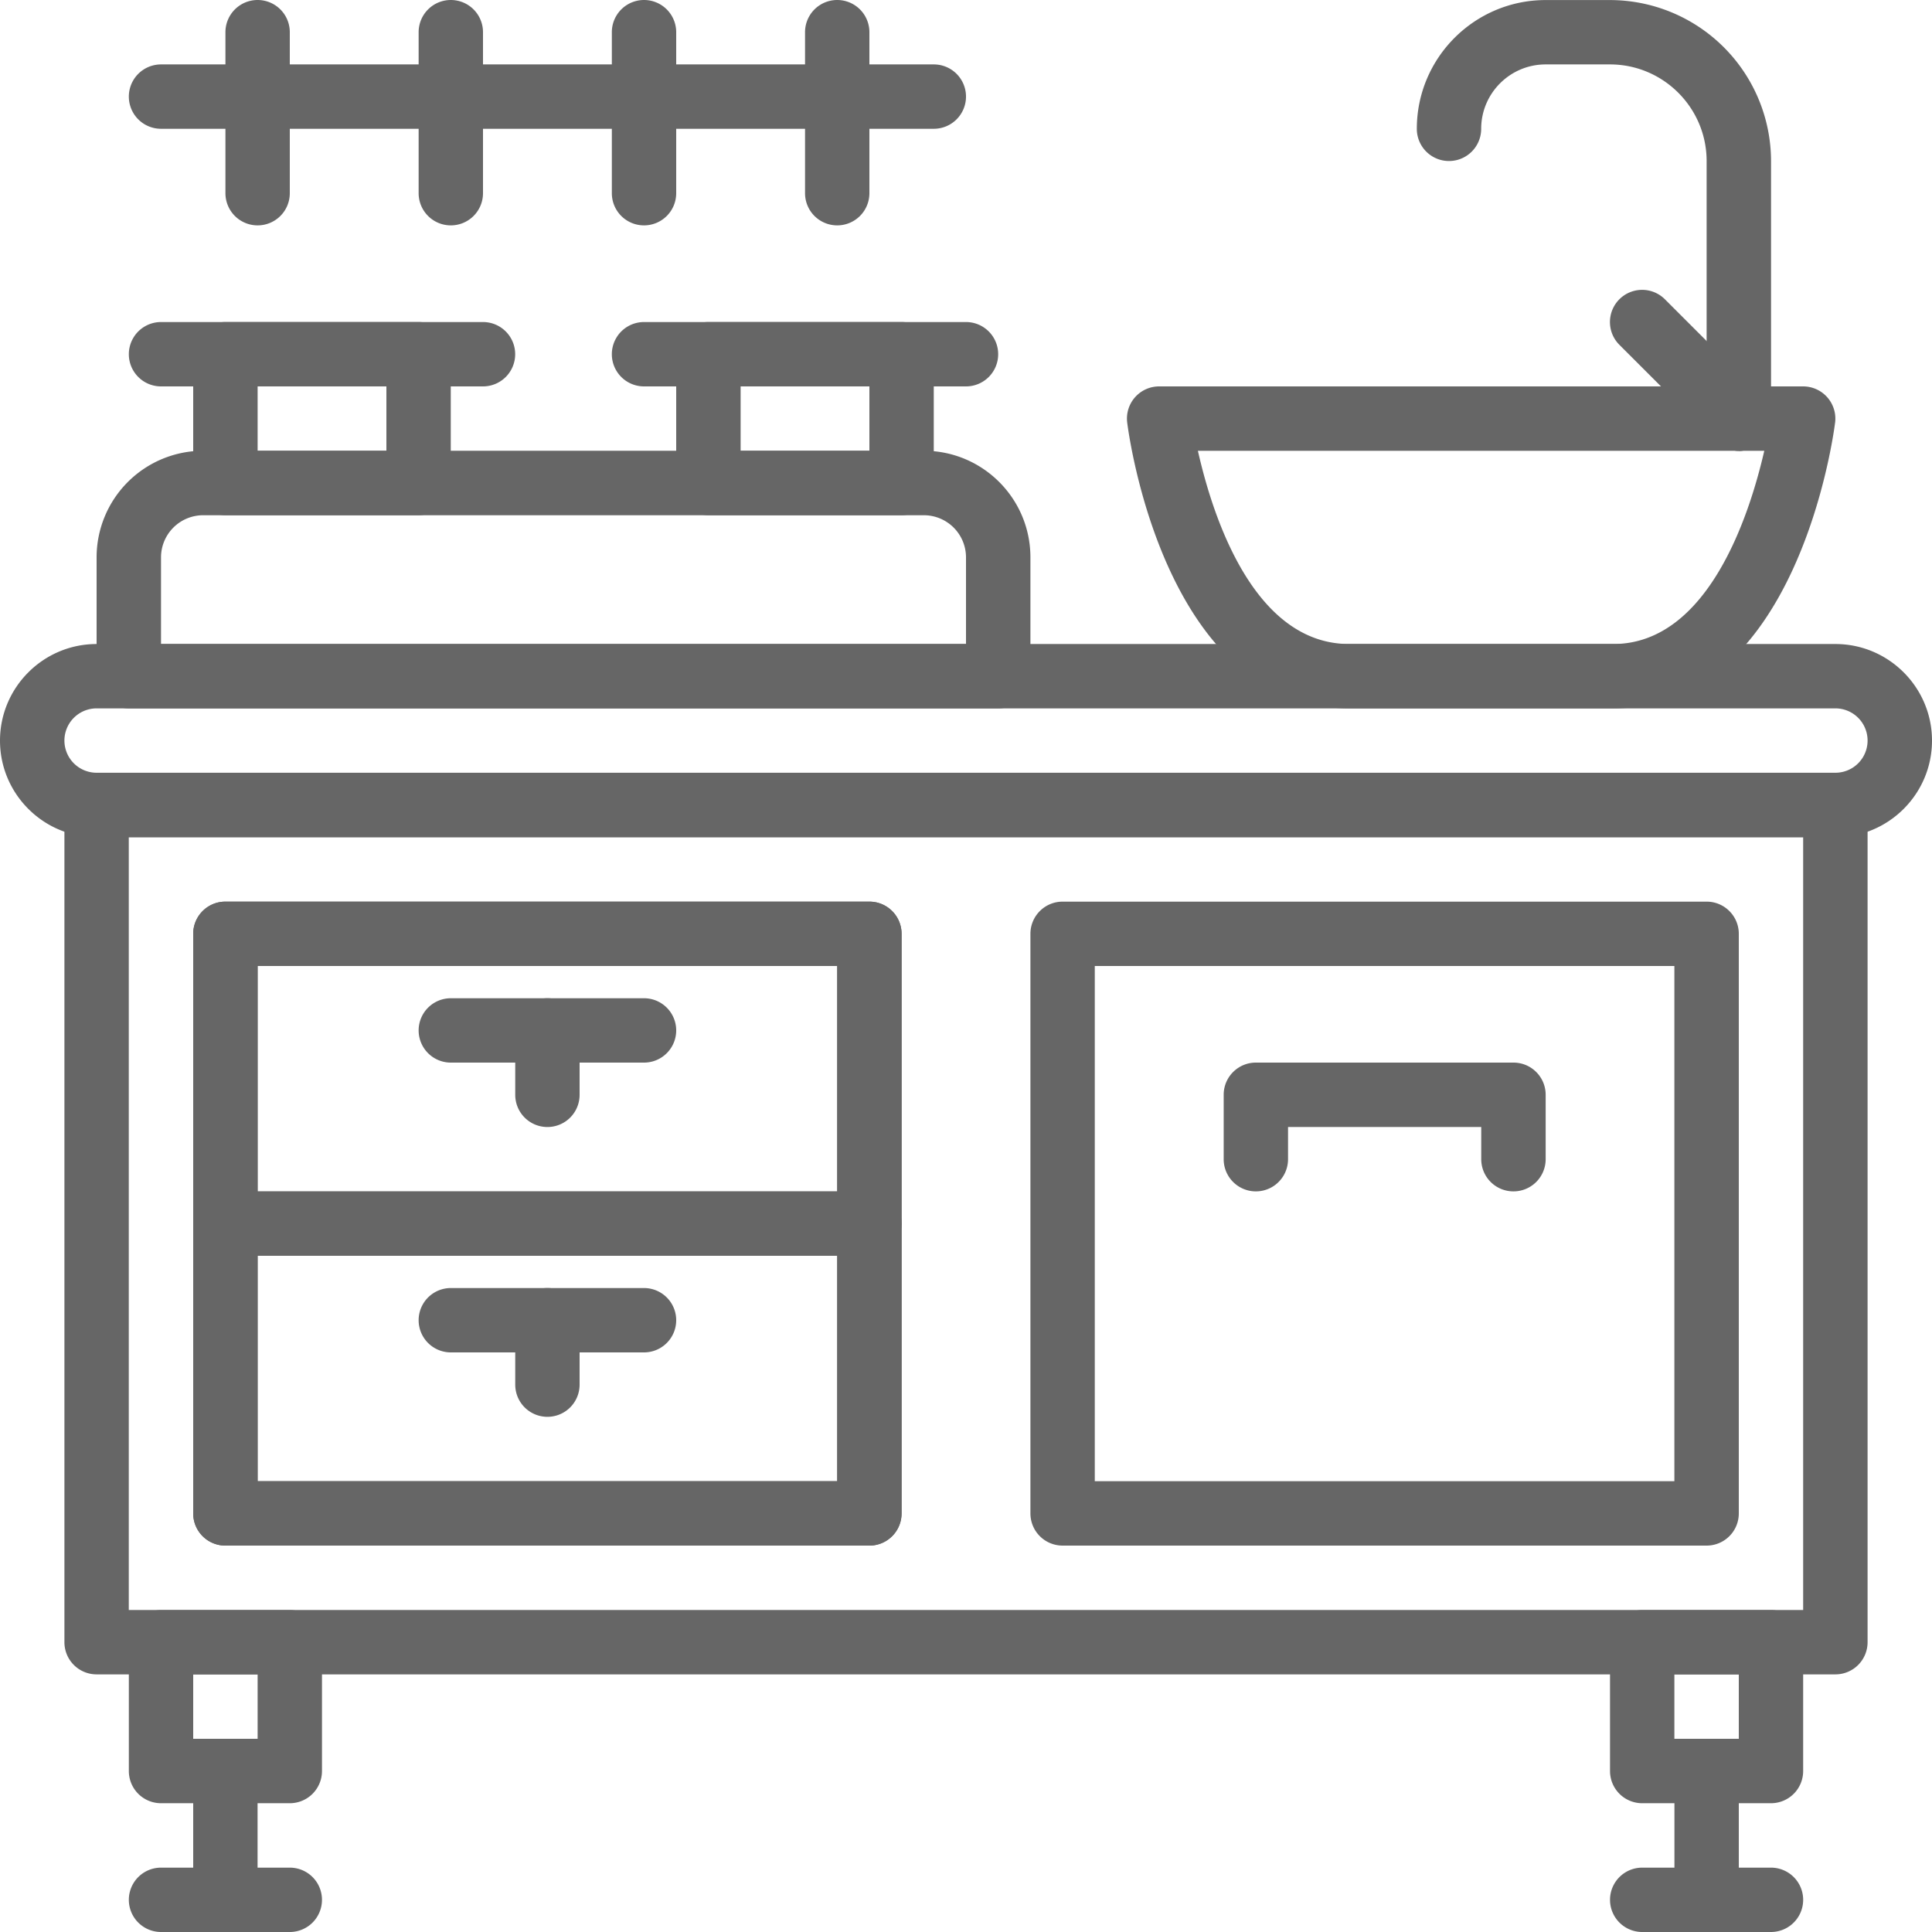
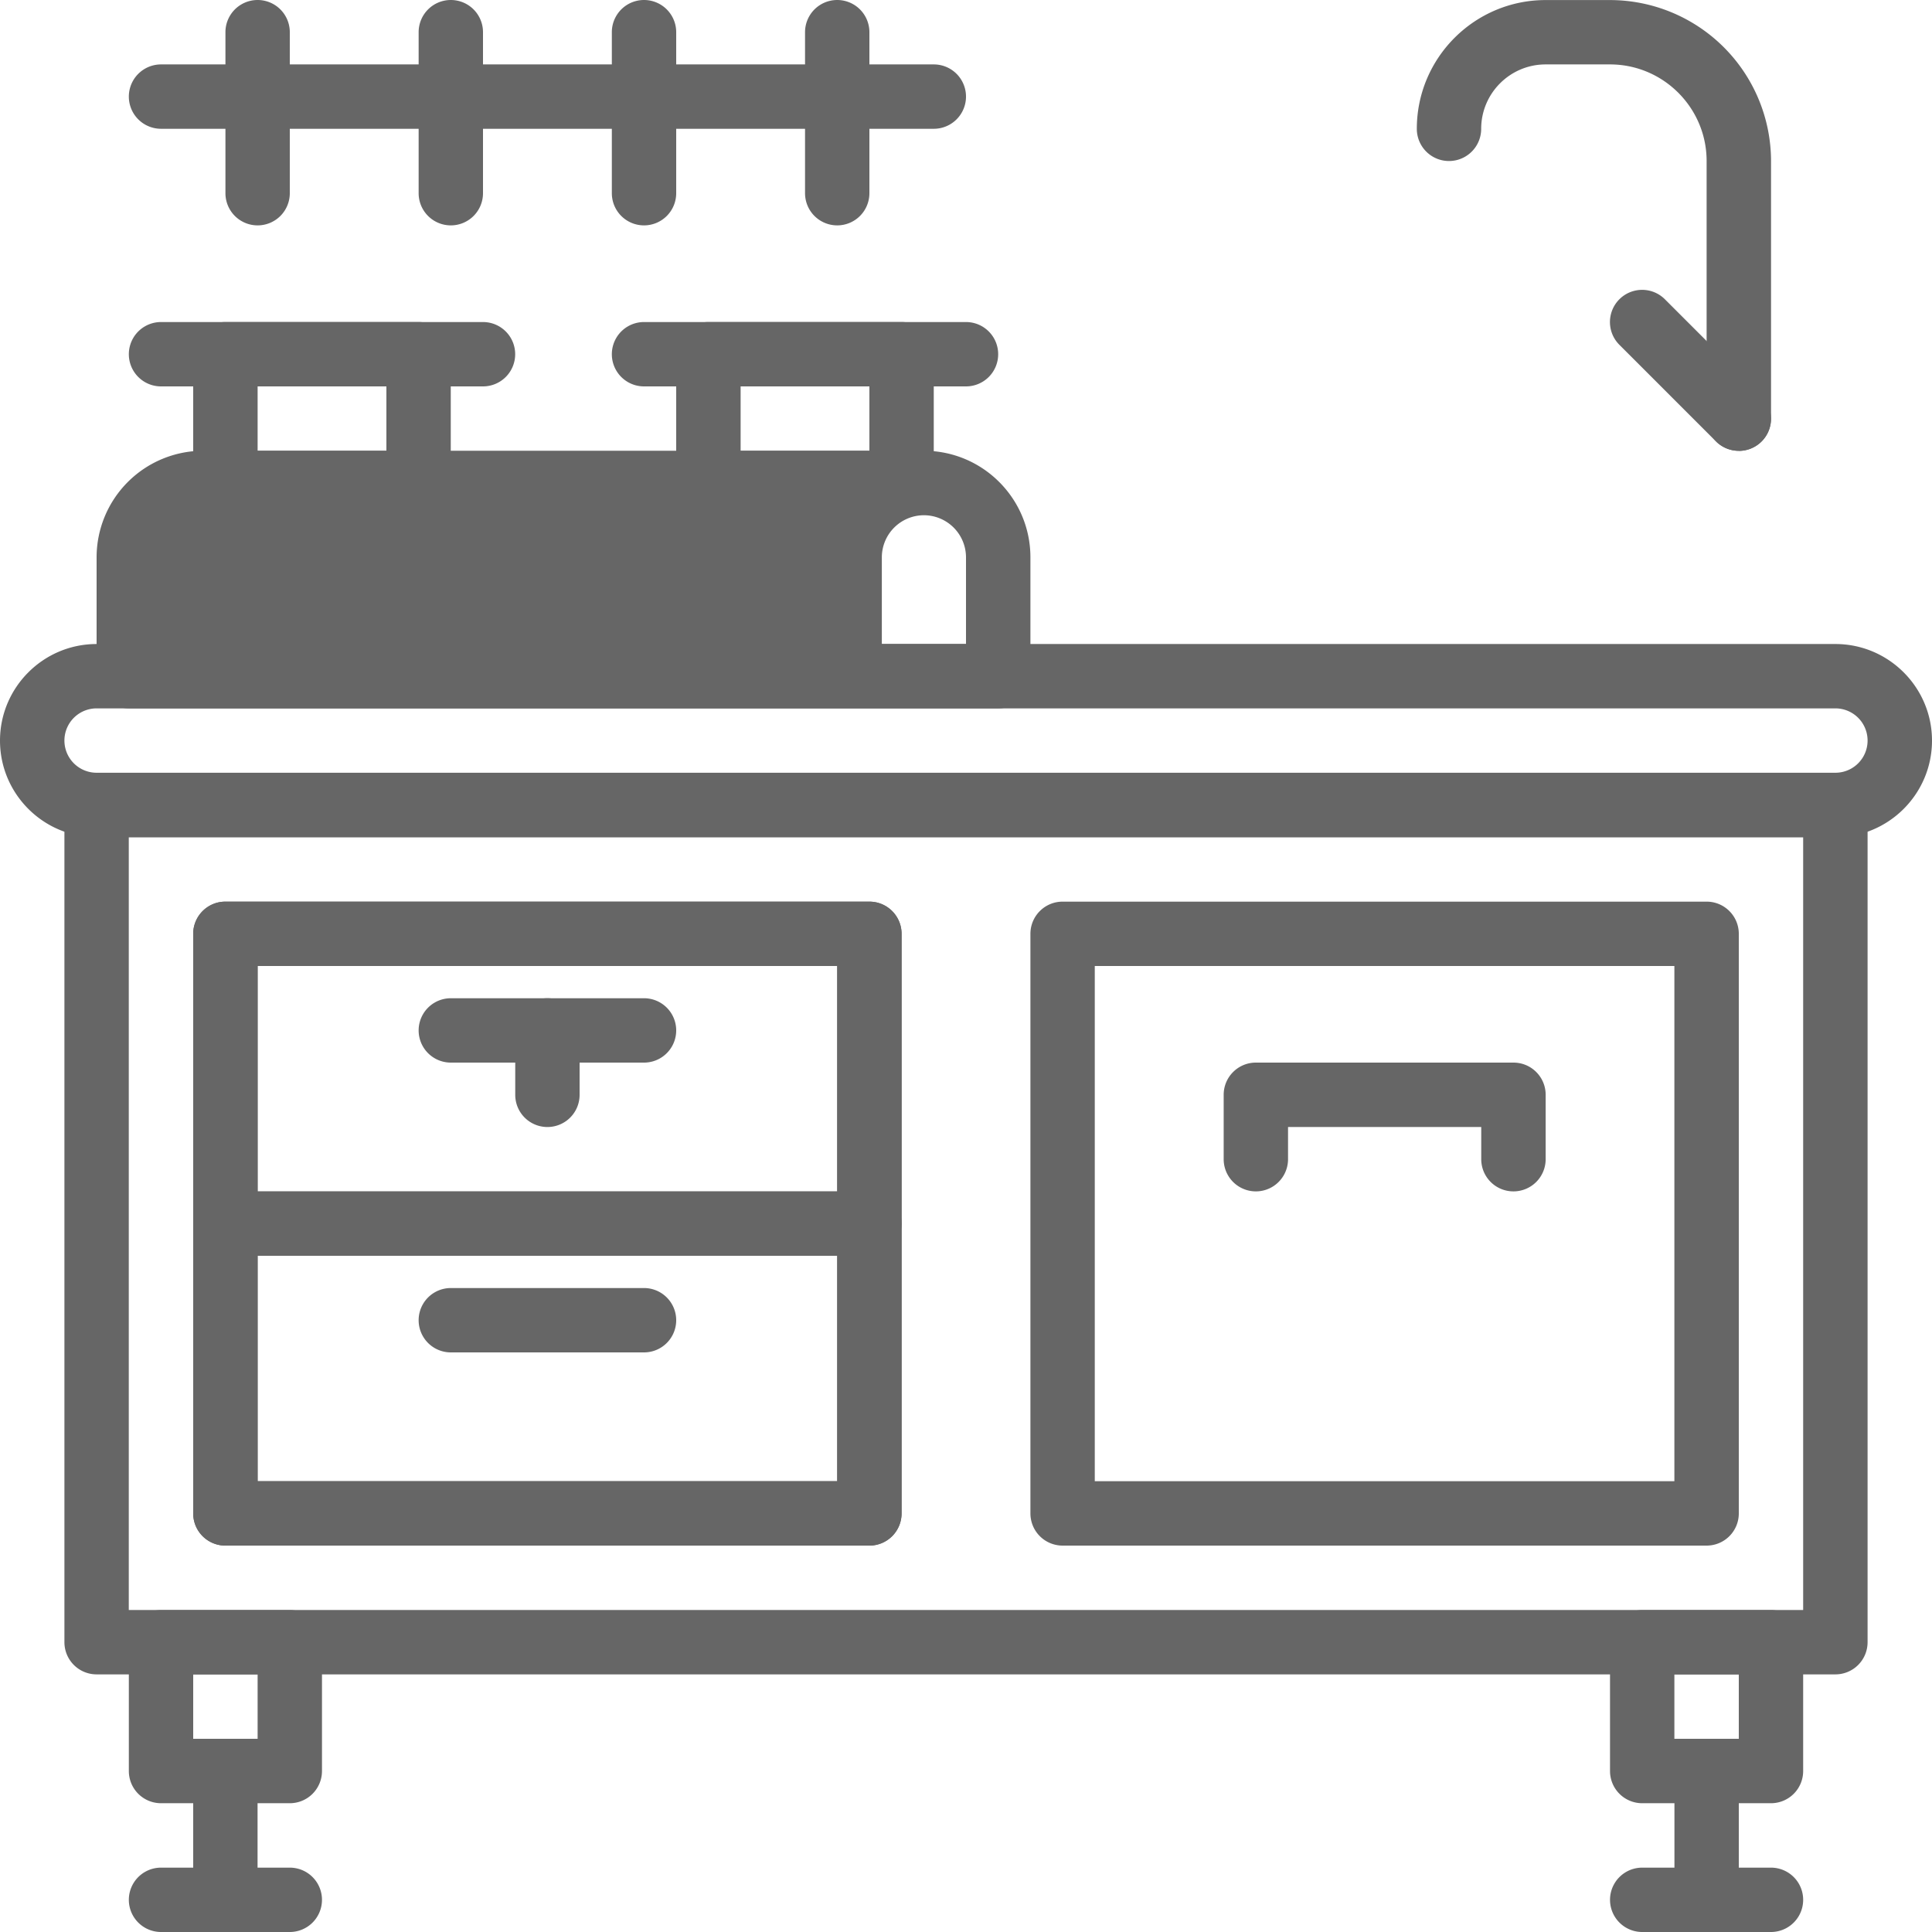
<svg xmlns="http://www.w3.org/2000/svg" width="32" height="32" viewBox="0 0 32 32">
  <path fill="#666666" d="M1.6 11.733a.533.533 0 100 1.066h28.8a.533.533 0 100-1.066H1.6zm28.8 2.134H1.6c-.882 0-1.6-.718-1.6-1.6s.718-1.6 1.6-1.6h28.8c.882 0 1.6.718 1.6 1.6s-.718 1.6-1.6 1.6z" />
  <path fill="#666666" d="M2.133 26.667h27.733v-12.8H2.133v12.8zM30.4 27.733H1.6a.533.533 0 01-.533-.533V13.333c0-.295.239-.533.533-.533h28.8c.295 0 .533.239.533.533V27.2a.533.533 0 01-.533.533z" />
  <path fill="#666666" d="M4.267 24.533h9.6V16h-9.6v8.533zM14.4 25.6H3.733a.533.533 0 01-.533-.533v-9.6c0-.295.239-.533.533-.533H14.4c.295 0 .533.239.533.533v9.6a.533.533 0 01-.533.533zm3.733-1.067h9.6V16h-9.6v8.533zM28.267 25.6H17.6a.533.533 0 01-.533-.533v-9.6c0-.295.239-.533.533-.533h10.667c.295 0 .533.239.533.533v9.6a.533.533 0 01-.533.533zm-.534 3.2H28.8v-1.067h-1.067V28.8zm1.6 1.067H27.2a.533.533 0 01-.533-.533v-2.133c0-.295.239-.533.533-.533h2.133c.295 0 .533.239.533.533v2.133a.533.533 0 01-.533.533z" />
  <path fill="#666666" d="M28.267 32a.533.533 0 01-.533-.533v-2.133a.533.533 0 111.066 0v2.133a.533.533 0 01-.533.533z" />
  <path fill="#666666" d="M29.333 32H27.2a.533.533 0 110-1.066h2.133a.533.533 0 110 1.066zM3.2 28.8h1.067v-1.067H3.2V28.8zm1.6 1.067H2.667a.533.533 0 01-.533-.533v-2.133c0-.295.239-.533.533-.533H4.8c.295 0 .533.239.533.533v2.133a.533.533 0 01-.533.533z" />
  <path fill="#666666" d="M3.733 32a.533.533 0 01-.533-.533v-2.133a.533.533 0 111.066 0v2.133a.533.533 0 01-.533.533z" />
  <path fill="#666666" d="M4.8 32H2.667a.533.533 0 110-1.066H4.8A.533.533 0 114.8 32zm20.267-12.267a.533.533 0 01-.533-.533v-.533h-3.2v.533a.533.533 0 11-1.066 0v-1.067c0-.295.239-.533.533-.533h4.267c.295 0 .533.239.533.533V19.2a.533.533 0 01-.533.533zm-20.8 0h9.6V16h-9.6v3.733zM14.4 20.8H3.733a.533.533 0 01-.533-.533v-4.8c0-.295.239-.533.533-.533H14.4c.295 0 .533.239.533.533v4.8a.533.533 0 01-.533.533z" />
  <path fill="#666666" d="M4.267 24.533h9.6V20.8h-9.6v3.733zM14.4 25.6H3.733a.533.533 0 01-.533-.533v-4.8c0-.295.239-.533.533-.533H14.4c.295 0 .533.239.533.533v4.8a.533.533 0 01-.533.533zm-3.733-8h-3.2a.533.533 0 110-1.066h3.2a.533.533 0 110 1.066z" />
  <path fill="#666666" d="M9.067 18.667a.533.533 0 01-.533-.533v-1.067a.533.533 0 111.066 0v1.067a.533.533 0 01-.533.533zm1.6 3.733h-3.2a.533.533 0 110-1.066h3.2a.533.533 0 110 1.066z" />
-   <path fill="#666666" d="M9.067 23.467a.533.533 0 01-.533-.533v-1.067a.533.533 0 111.066 0v1.067a.533.533 0 01-.533.533zm10.774-16c.241 1.071.918 3.2 2.507 3.2h4.371c1.569 0 2.257-2.129 2.503-3.2h-9.381zm6.877 4.266h-4.371c-3.051 0-3.653-4.541-3.677-4.734a.533.533 0 01.529-.599h10.667a.534.534 0 01.529.602v-.003c-.024.193-.627 4.734-3.677 4.734z" />
  <path fill="#666666" d="M28.8 7.467a.533.533 0 01-.533-.533V2.667c0-.882-.718-1.6-1.6-1.6H25.6c-.588 0-1.067.478-1.067 1.067a.533.533 0 11-1.066 0c0-1.177.957-2.133 2.133-2.133h1.067a2.67 2.67 0 012.667 2.667v4.267a.533.533 0 01-.533.533z" />
  <path fill="#666666" d="M28.8 7.467h-.001a.535.535 0 01-.377-.156l-1.6-1.6a.533.533 0 01.754-.754l1.6 1.6a.533.533 0 01-.376.911h-.001zm-16.533 0H14.4V6.4h-2.133v1.067zm2.666 1.066h-3.2A.533.533 0 0111.2 8V5.867c0-.295.239-.533.533-.533h3.2c.295 0 .533.239.533.533V8a.533.533 0 01-.533.533z" />
  <path fill="#666666" d="M16 6.4h-5.333a.533.533 0 110-1.066H16A.533.533 0 1116 6.4zM4.267 7.467H6.4V6.4H4.267v1.067zm2.666 1.066h-3.2A.533.533 0 013.2 8V5.867c0-.295.239-.533.533-.533h3.2c.295 0 .533.239.533.533V8a.533.533 0 01-.533.533z" />
-   <path fill="#666666" d="M8 6.4H2.667a.533.533 0 110-1.066H8A.533.533 0 118 6.4zm-5.333 4.267H16V9.231a.698.698 0 00-.697-.697H3.364a.698.698 0 00-.697.697v1.436zm13.866 1.066h-14.4A.533.533 0 011.6 11.2V9.23a1.766 1.766 0 011.764-1.764h11.939c.974.001 1.763.79 1.764 1.764v1.97a.533.533 0 01-.533.533zm-1.066-9.6h-12.8a.533.533 0 110-1.066h12.8a.533.533 0 110 1.066z" />
+   <path fill="#666666" d="M8 6.4H2.667a.533.533 0 110-1.066H8A.533.533 0 118 6.4zm-5.333 4.267H16V9.231a.698.698 0 00-.697-.697a.698.698 0 00-.697.697v1.436zm13.866 1.066h-14.4A.533.533 0 011.6 11.2V9.23a1.766 1.766 0 011.764-1.764h11.939c.974.001 1.763.79 1.764 1.764v1.97a.533.533 0 01-.533.533zm-1.066-9.6h-12.8a.533.533 0 110-1.066h12.8a.533.533 0 110 1.066z" />
  <path fill="#666666" d="M4.267 3.733a.533.533 0 01-.533-.533V.533a.533.533 0 111.066 0V3.2a.533.533 0 01-.533.533zm3.2 0a.533.533 0 01-.533-.533V.533A.533.533 0 118 .533V3.2a.533.533 0 01-.533.533zm3.2 0a.533.533 0 01-.533-.533V.533a.533.533 0 111.066 0V3.2a.533.533 0 01-.533.533zm3.2 0a.533.533 0 01-.533-.533V.533a.533.533 0 111.066 0V3.2a.533.533 0 01-.533.533z" />
</svg>